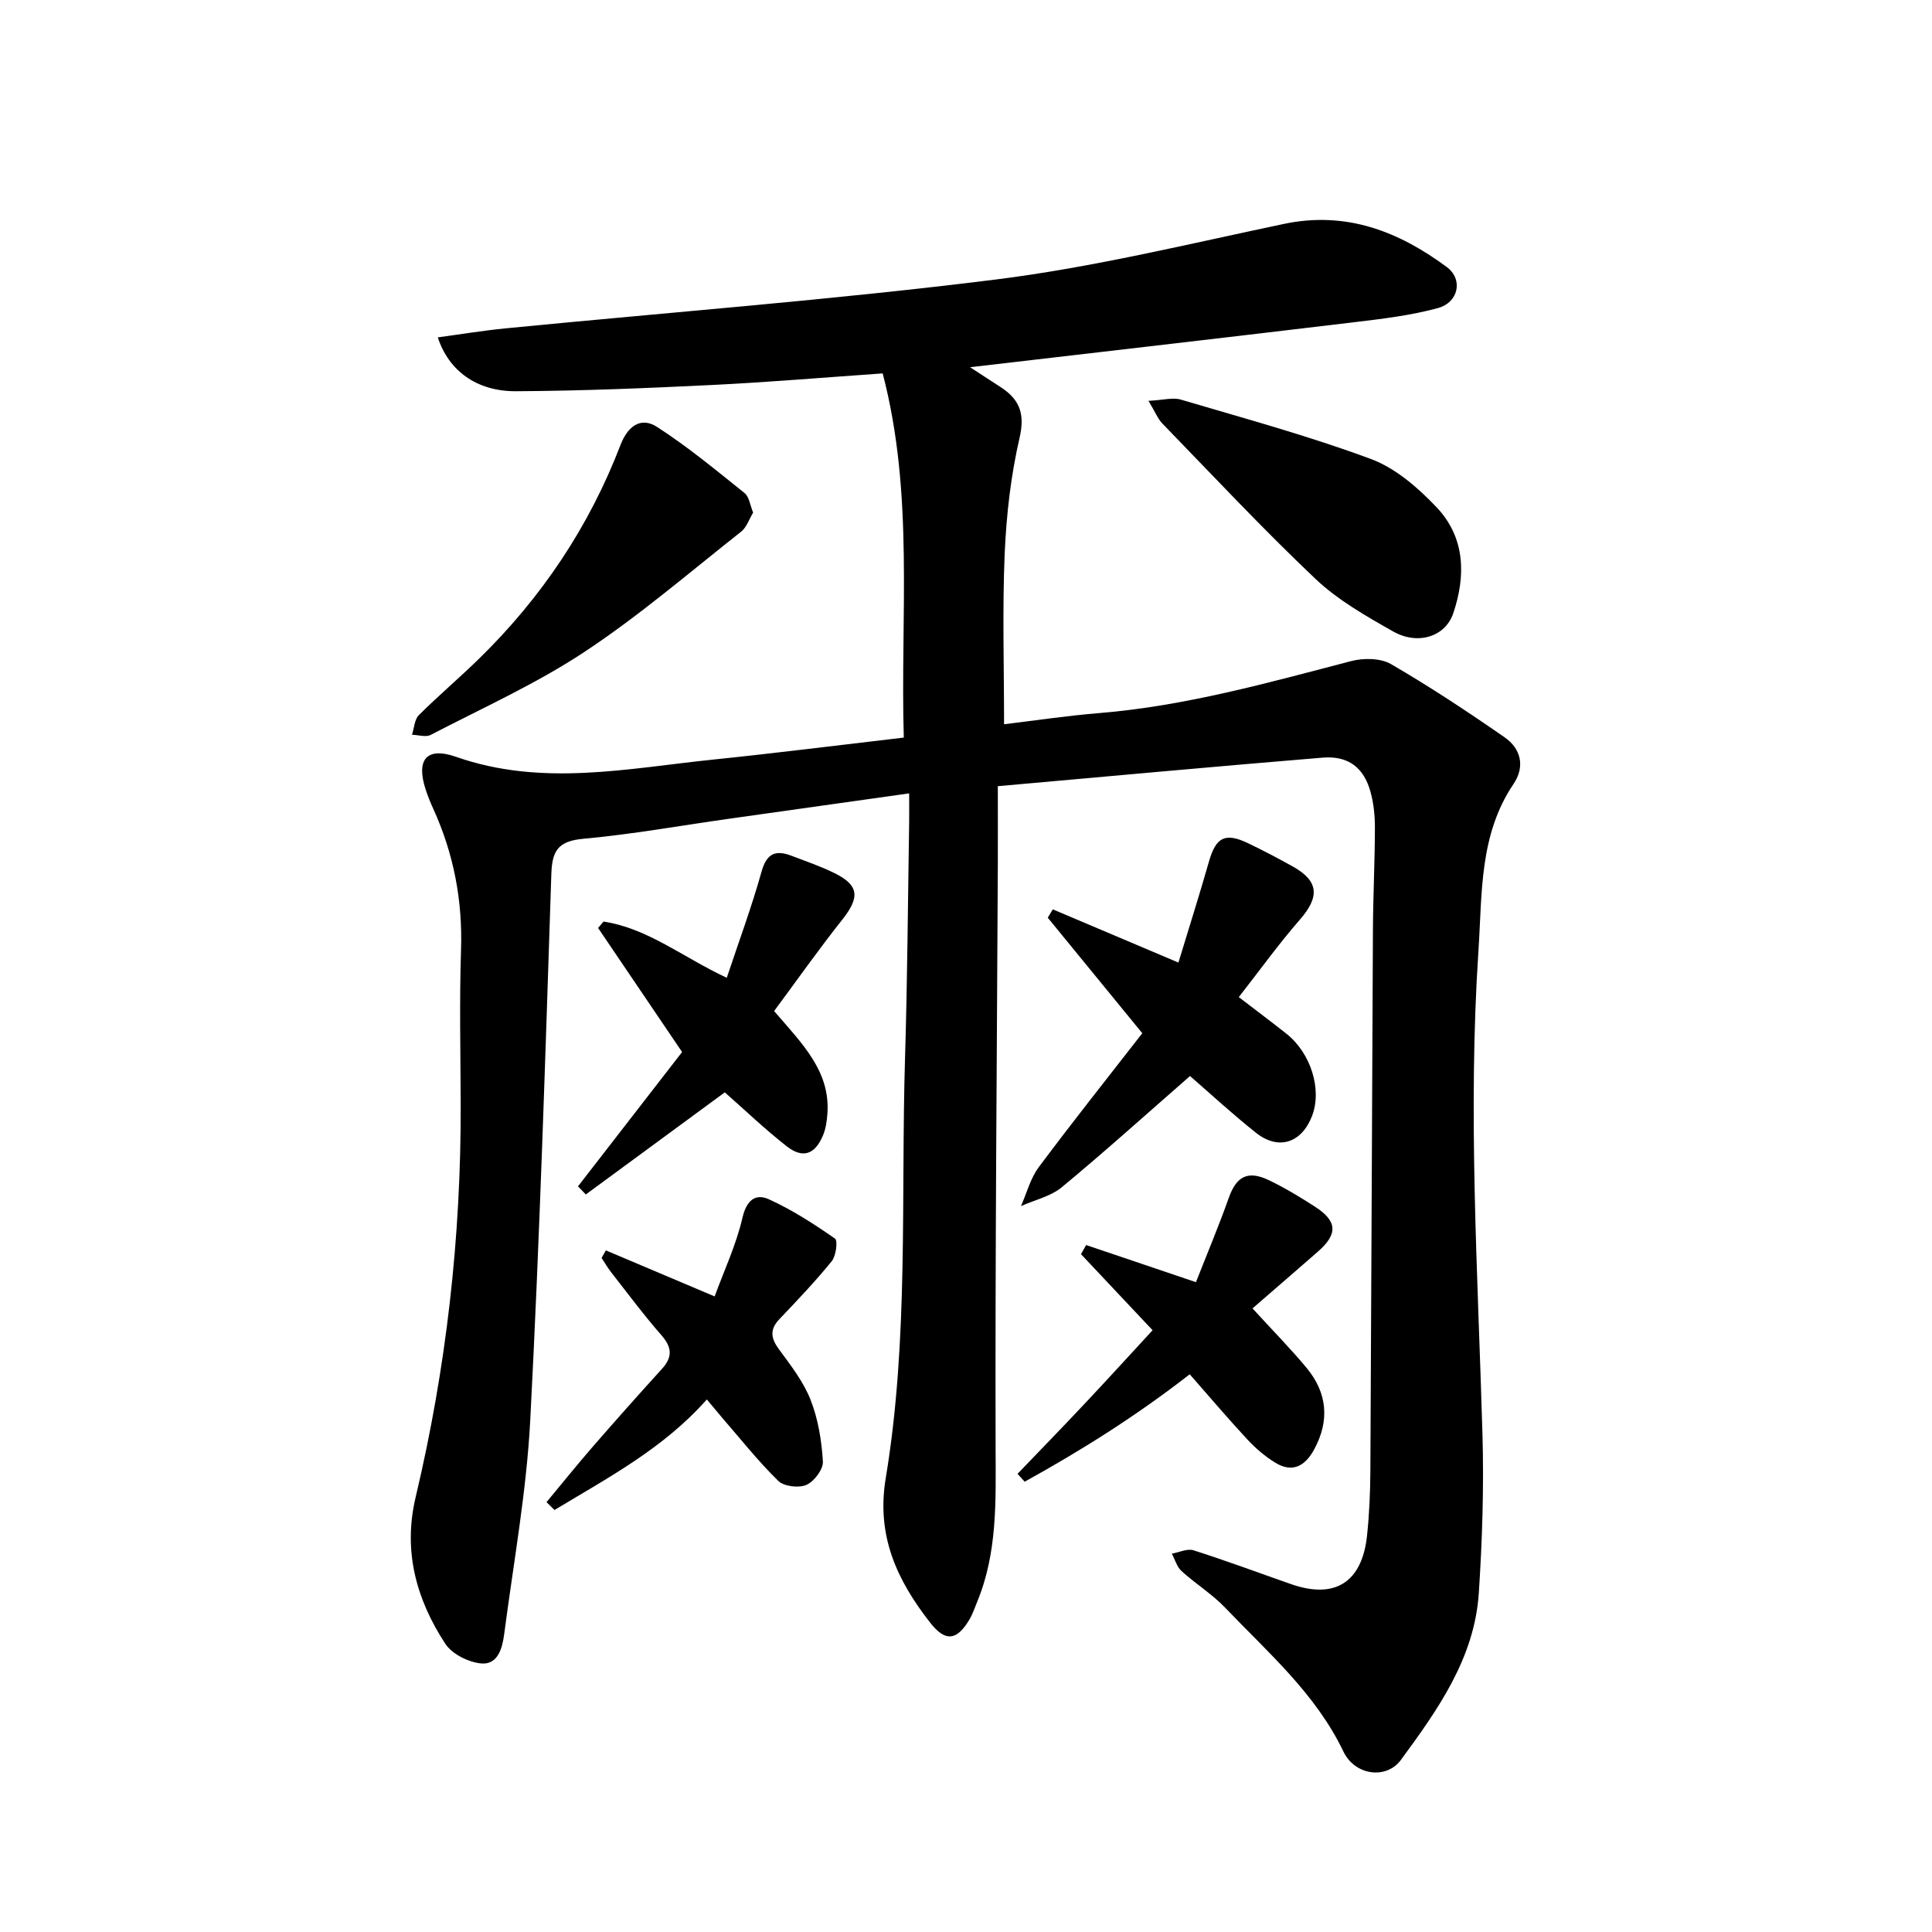
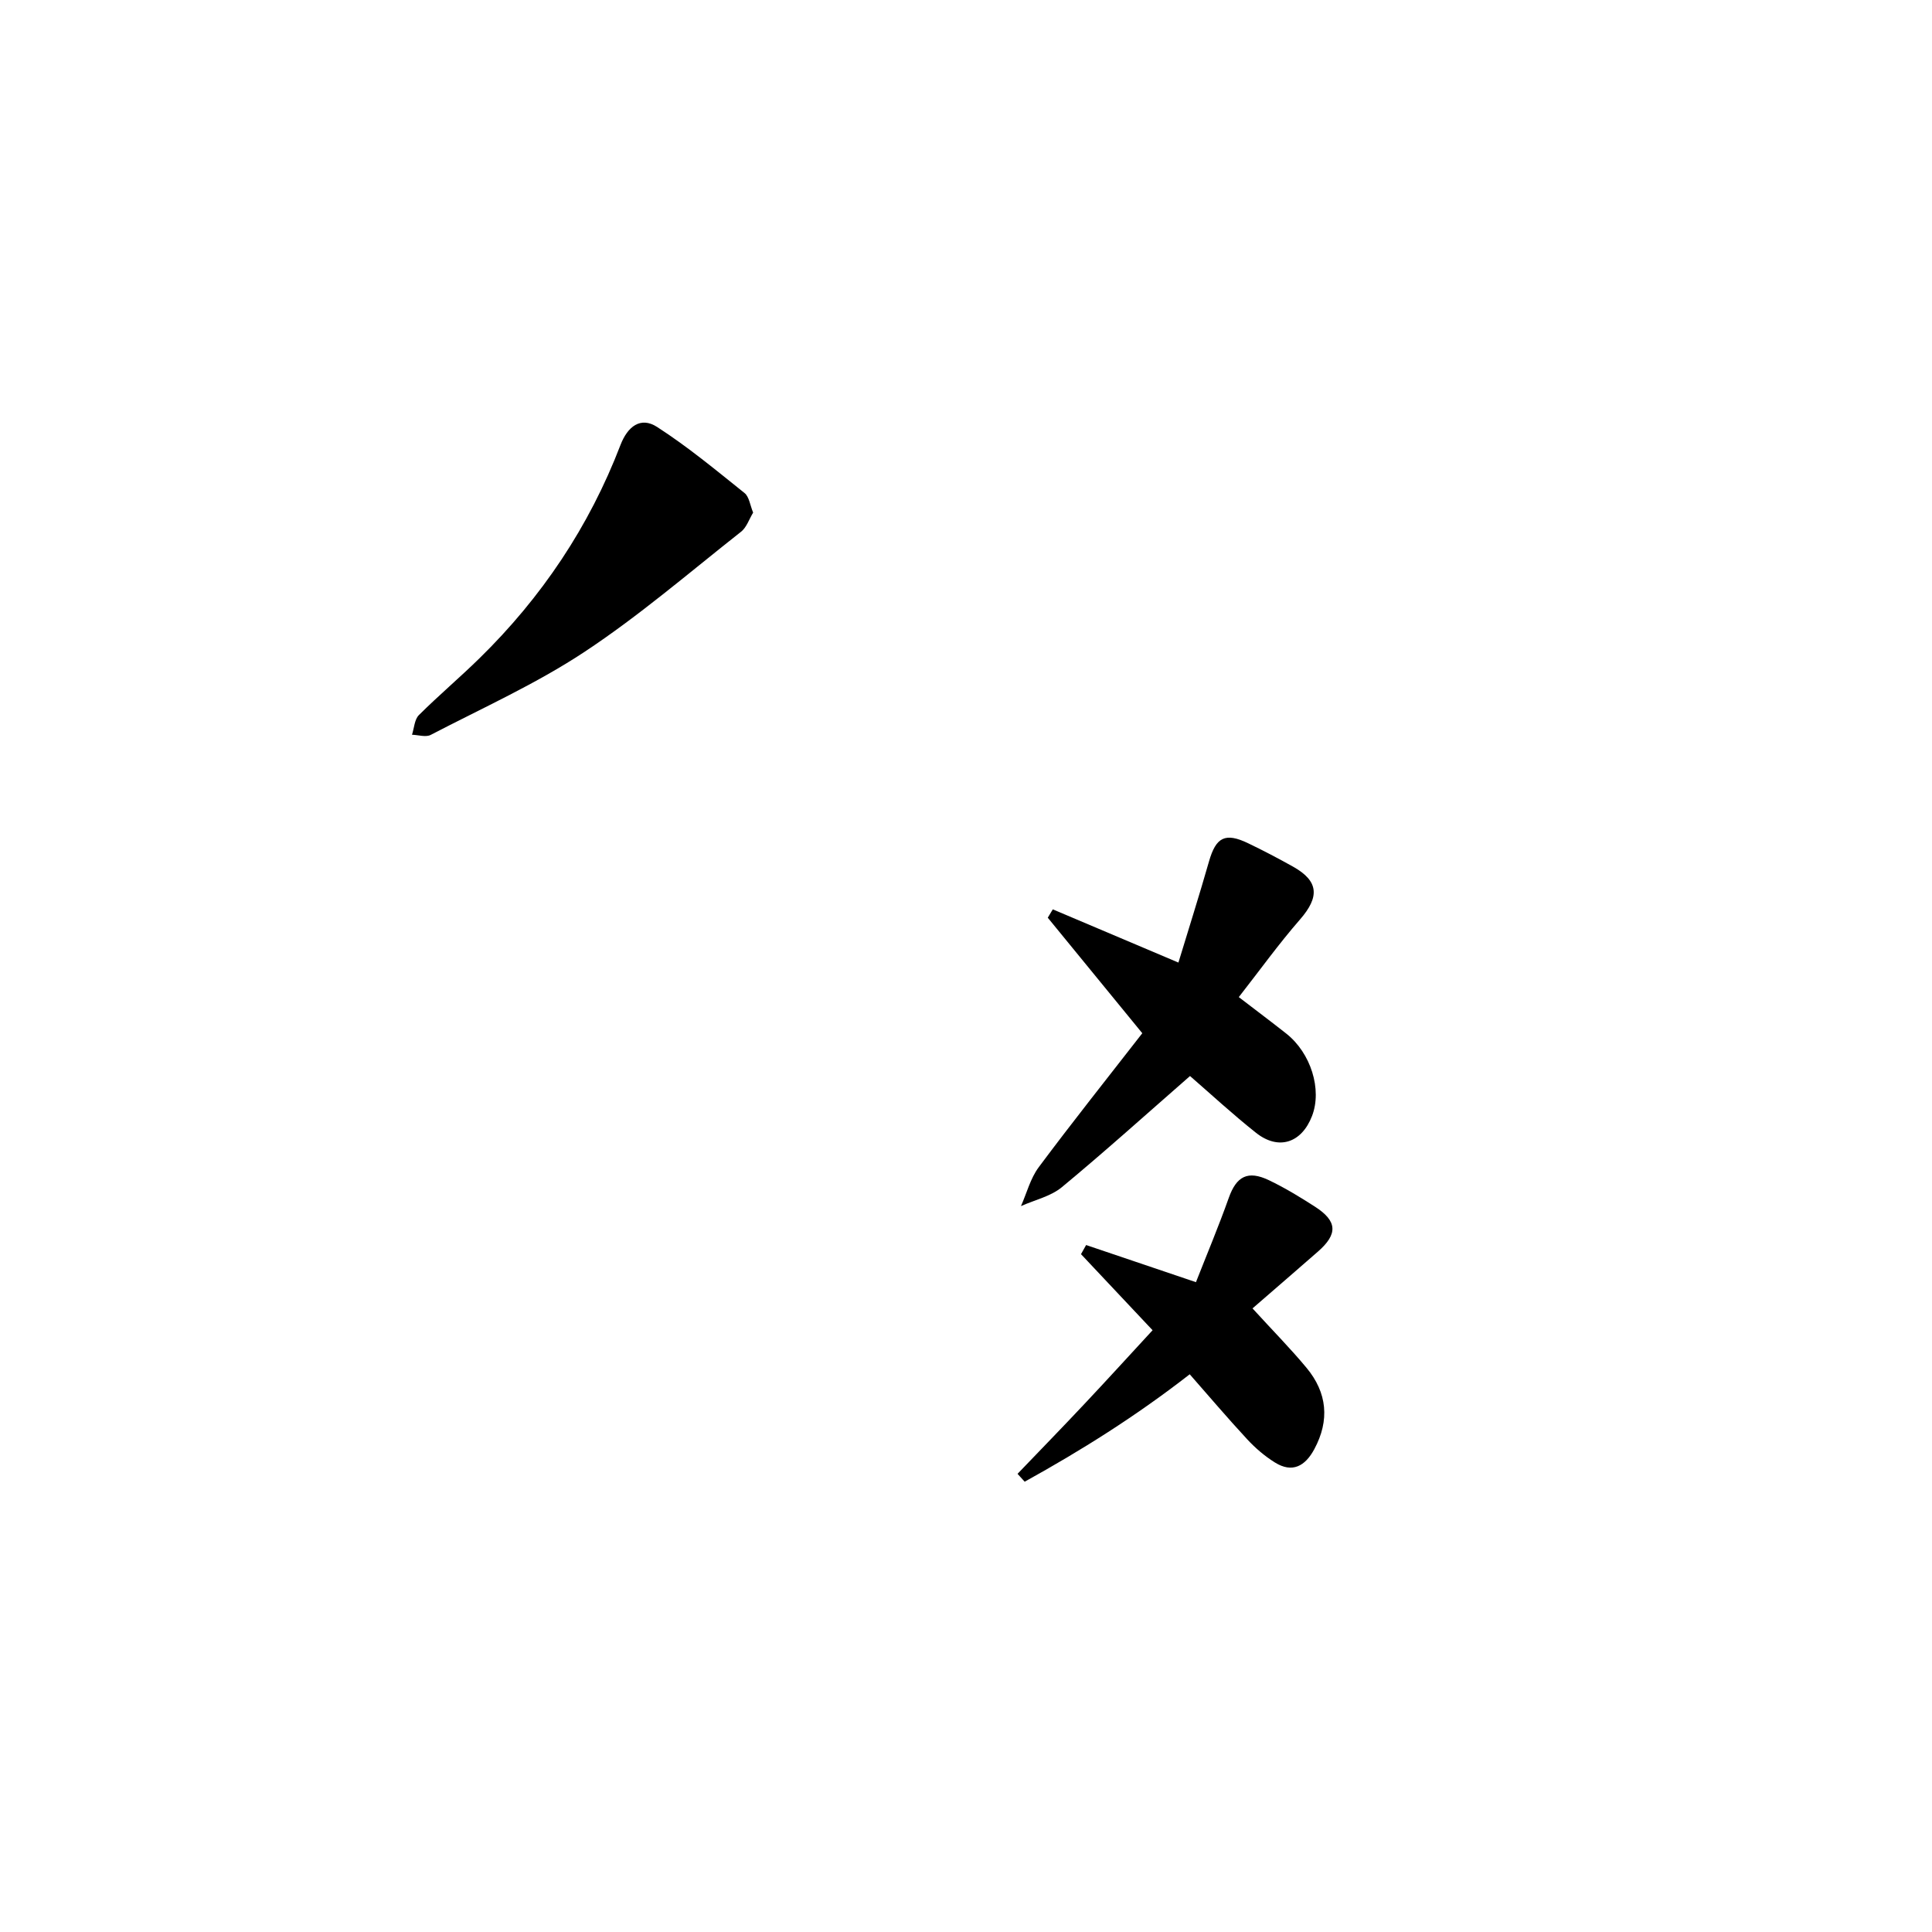
<svg xmlns="http://www.w3.org/2000/svg" enable-background="new 0 0 400 400" viewBox="0 0 400 400">
-   <path d="m206.59 162.77c0 5.66.02 10.89 0 16.11-.19 40.41-.57 80.82-.46 121.23.03 10.72.38 21.3-3.78 31.44-.54 1.32-.99 2.7-1.73 3.91-2.6 4.26-4.93 4.47-8.05.48-6.84-8.76-11.17-17.92-9.19-29.89 4.79-28.83 3.12-58.06 4-87.12.49-16.22.59-32.44.85-48.66.03-1.87 0-3.74 0-6.01-12.81 1.8-25.04 3.52-37.27 5.25-10.06 1.42-20.09 3.23-30.19 4.15-5.12.47-6.46 2.36-6.62 7.25-1.24 37.67-2.4 75.36-4.36 112.99-.77 14.86-3.47 29.61-5.4 44.4-.37 2.87-1.29 6.4-4.74 6.1-2.64-.23-6.06-1.94-7.46-4.08-6-9.19-8.79-19.19-6.13-30.37 6.34-26.71 9.41-53.83 9.32-81.29-.03-10.66-.28-21.33.07-31.98.34-10.24-1.51-19.91-5.73-29.19-.59-1.3-1.14-2.63-1.58-3.98-2.03-6.2.12-8.97 6.3-6.81 17.78 6.23 35.5 2.39 53.24.56 12.94-1.33 25.86-2.97 39.44-4.55-.74-25.18 2.19-50.32-4.37-75.4-11.99.83-23.68 1.83-35.4 2.4-13.5.66-27.01 1.22-40.52 1.29-8.12.04-13.92-4.21-16.19-11.15 4.74-.64 9.33-1.4 13.96-1.86 33.84-3.32 67.77-5.9 101.49-10.11 20.08-2.51 39.88-7.35 59.72-11.52 12.89-2.71 23.73 1.53 33.71 8.91 3.45 2.55 2.49 7.34-1.84 8.52-5.61 1.53-11.49 2.22-17.29 2.92-26.18 3.14-52.37 6.15-79.55 9.32 2.46 1.6 4.44 2.87 6.4 4.16 3.87 2.54 5 5.49 3.85 10.46-1.81 7.82-2.73 15.94-3.08 23.97-.49 11.55-.13 23.15-.13 35.33 6.08-.73 12.91-1.76 19.78-2.32 17.82-1.47 34.9-6.28 52.09-10.76 2.57-.67 6.08-.63 8.25.63 8.06 4.68 15.85 9.84 23.51 15.15 3.39 2.35 4.28 6.06 1.85 9.66-7.12 10.55-6.48 22.62-7.26 34.48-2.22 33.41-.13 66.77.83 100.16.31 10.95-.04 21.96-.76 32.89-.89 13.46-8.48 24.12-16.12 34.52-2.99 4.08-9.5 3.3-11.92-1.74-5.74-11.97-15.55-20.42-24.41-29.7-2.71-2.85-6.16-4.98-9.09-7.64-.97-.88-1.36-2.39-2.02-3.61 1.51-.26 3.2-1.11 4.49-.7 6.79 2.16 13.48 4.66 20.21 7.01 9.07 3.17 14.69-.36 15.72-10.05.47-4.42.66-8.89.69-13.34.21-37.37.33-74.74.53-112.11.04-7 .39-13.99.41-20.99.01-2.52-.24-5.12-.91-7.54-1.38-5.03-4.6-7.52-9.9-7.09-22.15 1.82-44.29 3.87-67.26 5.91z" />
  <path d="m236.5 213.92c-6.77-8.27-13.17-16.1-19.57-23.92.35-.58.7-1.16 1.04-1.73 8.24 3.49 16.48 6.98 26.01 11.02 2.08-6.86 4.31-13.87 6.33-20.94 1.44-5.03 3.35-6.05 8.11-3.76 3.15 1.51 6.25 3.14 9.29 4.84 5.34 2.99 5.52 6.25 1.46 10.92-4.43 5.08-8.38 10.58-12.69 16.09 3.78 2.9 6.82 5.18 9.8 7.53 5.13 4.03 7.48 11.61 5.36 17.09-2.16 5.59-6.93 7.17-11.59 3.48-4.83-3.83-9.36-8.02-13.67-11.76-9.03 7.89-17.63 15.64-26.53 23.01-2.32 1.92-5.62 2.64-8.47 3.92 1.2-2.7 1.95-5.73 3.67-8.04 6.92-9.29 14.14-18.35 21.45-27.75z" />
  <path d="m259.32 270.89c4.17 4.57 7.85 8.29 11.18 12.3 4.29 5.16 4.83 10.87 1.61 16.85-1.87 3.48-4.53 5.02-8.17 2.74-2.1-1.31-4.05-2.98-5.73-4.8-4.06-4.38-7.93-8.94-11.89-13.45-11.22 8.73-22.51 15.79-34.17 22.24-.49-.54-.99-1.09-1.48-1.63 4.63-4.83 9.3-9.62 13.88-14.5 4.68-4.97 9.27-10.02 14.08-15.23-4.99-5.31-9.9-10.53-14.82-15.75.35-.63.71-1.26 1.06-1.89 7.14 2.41 14.28 4.83 22.74 7.69 2.2-5.61 4.67-11.48 6.8-17.47 1.58-4.43 3.91-5.75 8.33-3.63 3.28 1.57 6.42 3.48 9.48 5.45 4.69 3.01 4.81 5.69.61 9.35-4.48 3.92-9 7.82-13.51 11.73z" />
-   <path d="m160.27 209.33c5.95 6.89 11.63 12.49 11.04 21.21-.11 1.56-.34 3.19-.95 4.61-1.65 3.87-4.15 4.77-7.46 2.19-4.61-3.6-8.85-7.68-12.84-11.18-9.56 7.03-19.17 14.08-28.77 21.14-.54-.56-1.08-1.12-1.62-1.68 7.21-9.3 14.41-18.6 21.55-27.81-6.08-8.98-11.74-17.33-17.39-25.68.37-.44.74-.89 1.12-1.33 9.22 1.4 16.5 7.45 25.52 11.64 2.45-7.37 5.14-14.61 7.21-22.01 1.08-3.85 2.98-4.48 6.23-3.24 2.96 1.13 5.97 2.16 8.8 3.55 5.17 2.53 5.35 5.03 1.67 9.67-4.89 6.16-9.42 12.6-14.11 18.92z" />
-   <path d="m146.34 289.74c-9 10.18-20.48 16.21-31.54 22.89-.55-.54-1.1-1.08-1.65-1.63 3.22-3.87 6.38-7.8 9.68-11.6 4.68-5.38 9.42-10.71 14.22-15.99 2.23-2.45 2.09-4.45-.11-6.97-3.66-4.17-6.97-8.65-10.4-13.02-.74-.94-1.33-1.99-1.99-2.98.3-.52.59-1.04.89-1.56 7.13 3.02 14.26 6.04 22.52 9.53 1.91-5.24 4.45-10.64 5.77-16.33.85-3.66 2.74-5.01 5.44-3.79 4.82 2.18 9.33 5.11 13.7 8.14.62.43.23 3.58-.67 4.69-3.39 4.18-7.12 8.09-10.84 12-2.04 2.15-1.77 3.94-.09 6.23 2.44 3.32 5.07 6.7 6.55 10.47 1.57 3.99 2.29 8.45 2.55 12.76.1 1.62-1.8 4.14-3.41 4.85-1.58.69-4.65.33-5.83-.83-4.18-4.09-7.84-8.72-11.69-13.16-.91-1.07-1.79-2.14-3.1-3.7z" />
-   <path d="m237.78 82.99c3.04-.15 5.02-.75 6.68-.26 13.19 3.9 26.5 7.52 39.37 12.3 5.11 1.9 9.79 5.97 13.63 10.03 5.89 6.22 6.06 14.12 3.42 21.92-1.63 4.82-7.29 6.66-12.42 3.77-5.63-3.19-11.45-6.49-16.1-10.89-10.93-10.36-21.24-21.39-31.74-32.21-.91-.96-1.43-2.32-2.84-4.66z" />
  <path d="m155.93 106.13c-.84 1.38-1.36 3.06-2.49 3.95-10.72 8.45-21.12 17.42-32.48 24.92-10.01 6.61-21.1 11.59-31.78 17.15-1.01.53-2.57.01-3.88-.03.45-1.38.51-3.16 1.43-4.07 4.05-4.04 8.44-7.74 12.52-11.74 12.9-12.62 22.74-27.3 29.21-44.17 1.47-3.83 4.16-5.96 7.59-3.74 6.34 4.09 12.19 8.94 18.09 13.67.97.77 1.15 2.52 1.79 4.06z" />
</svg>